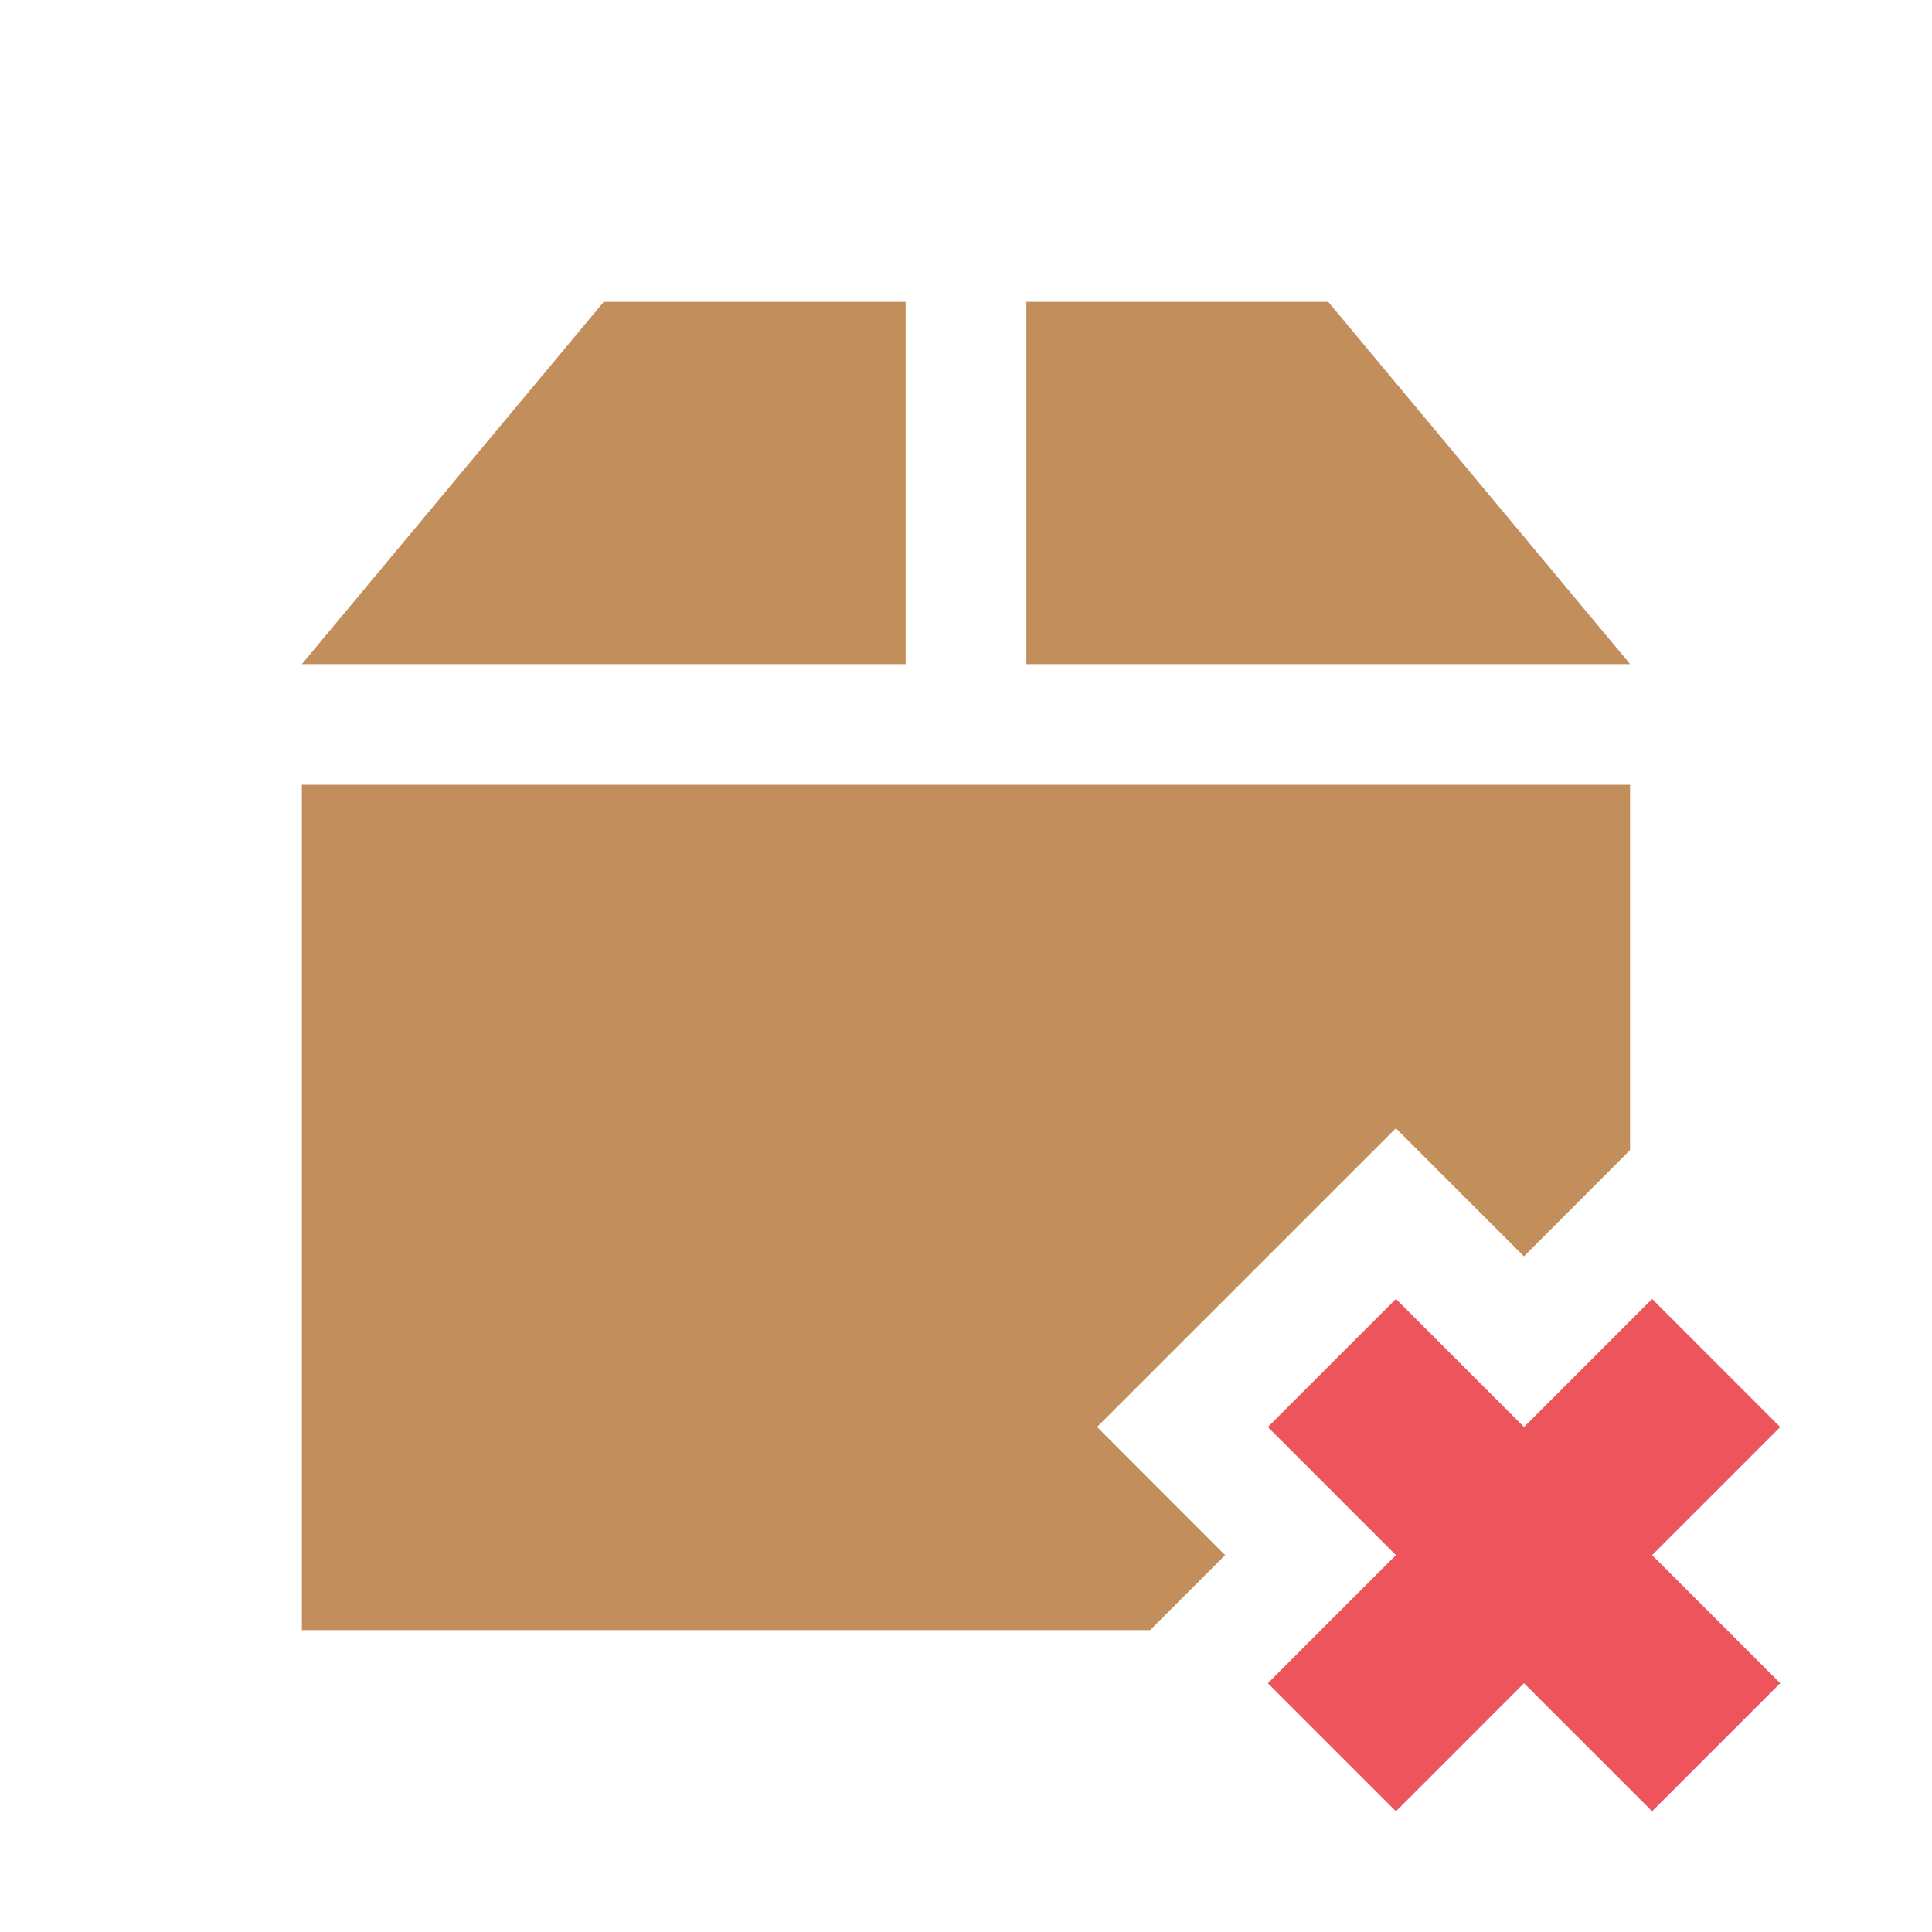
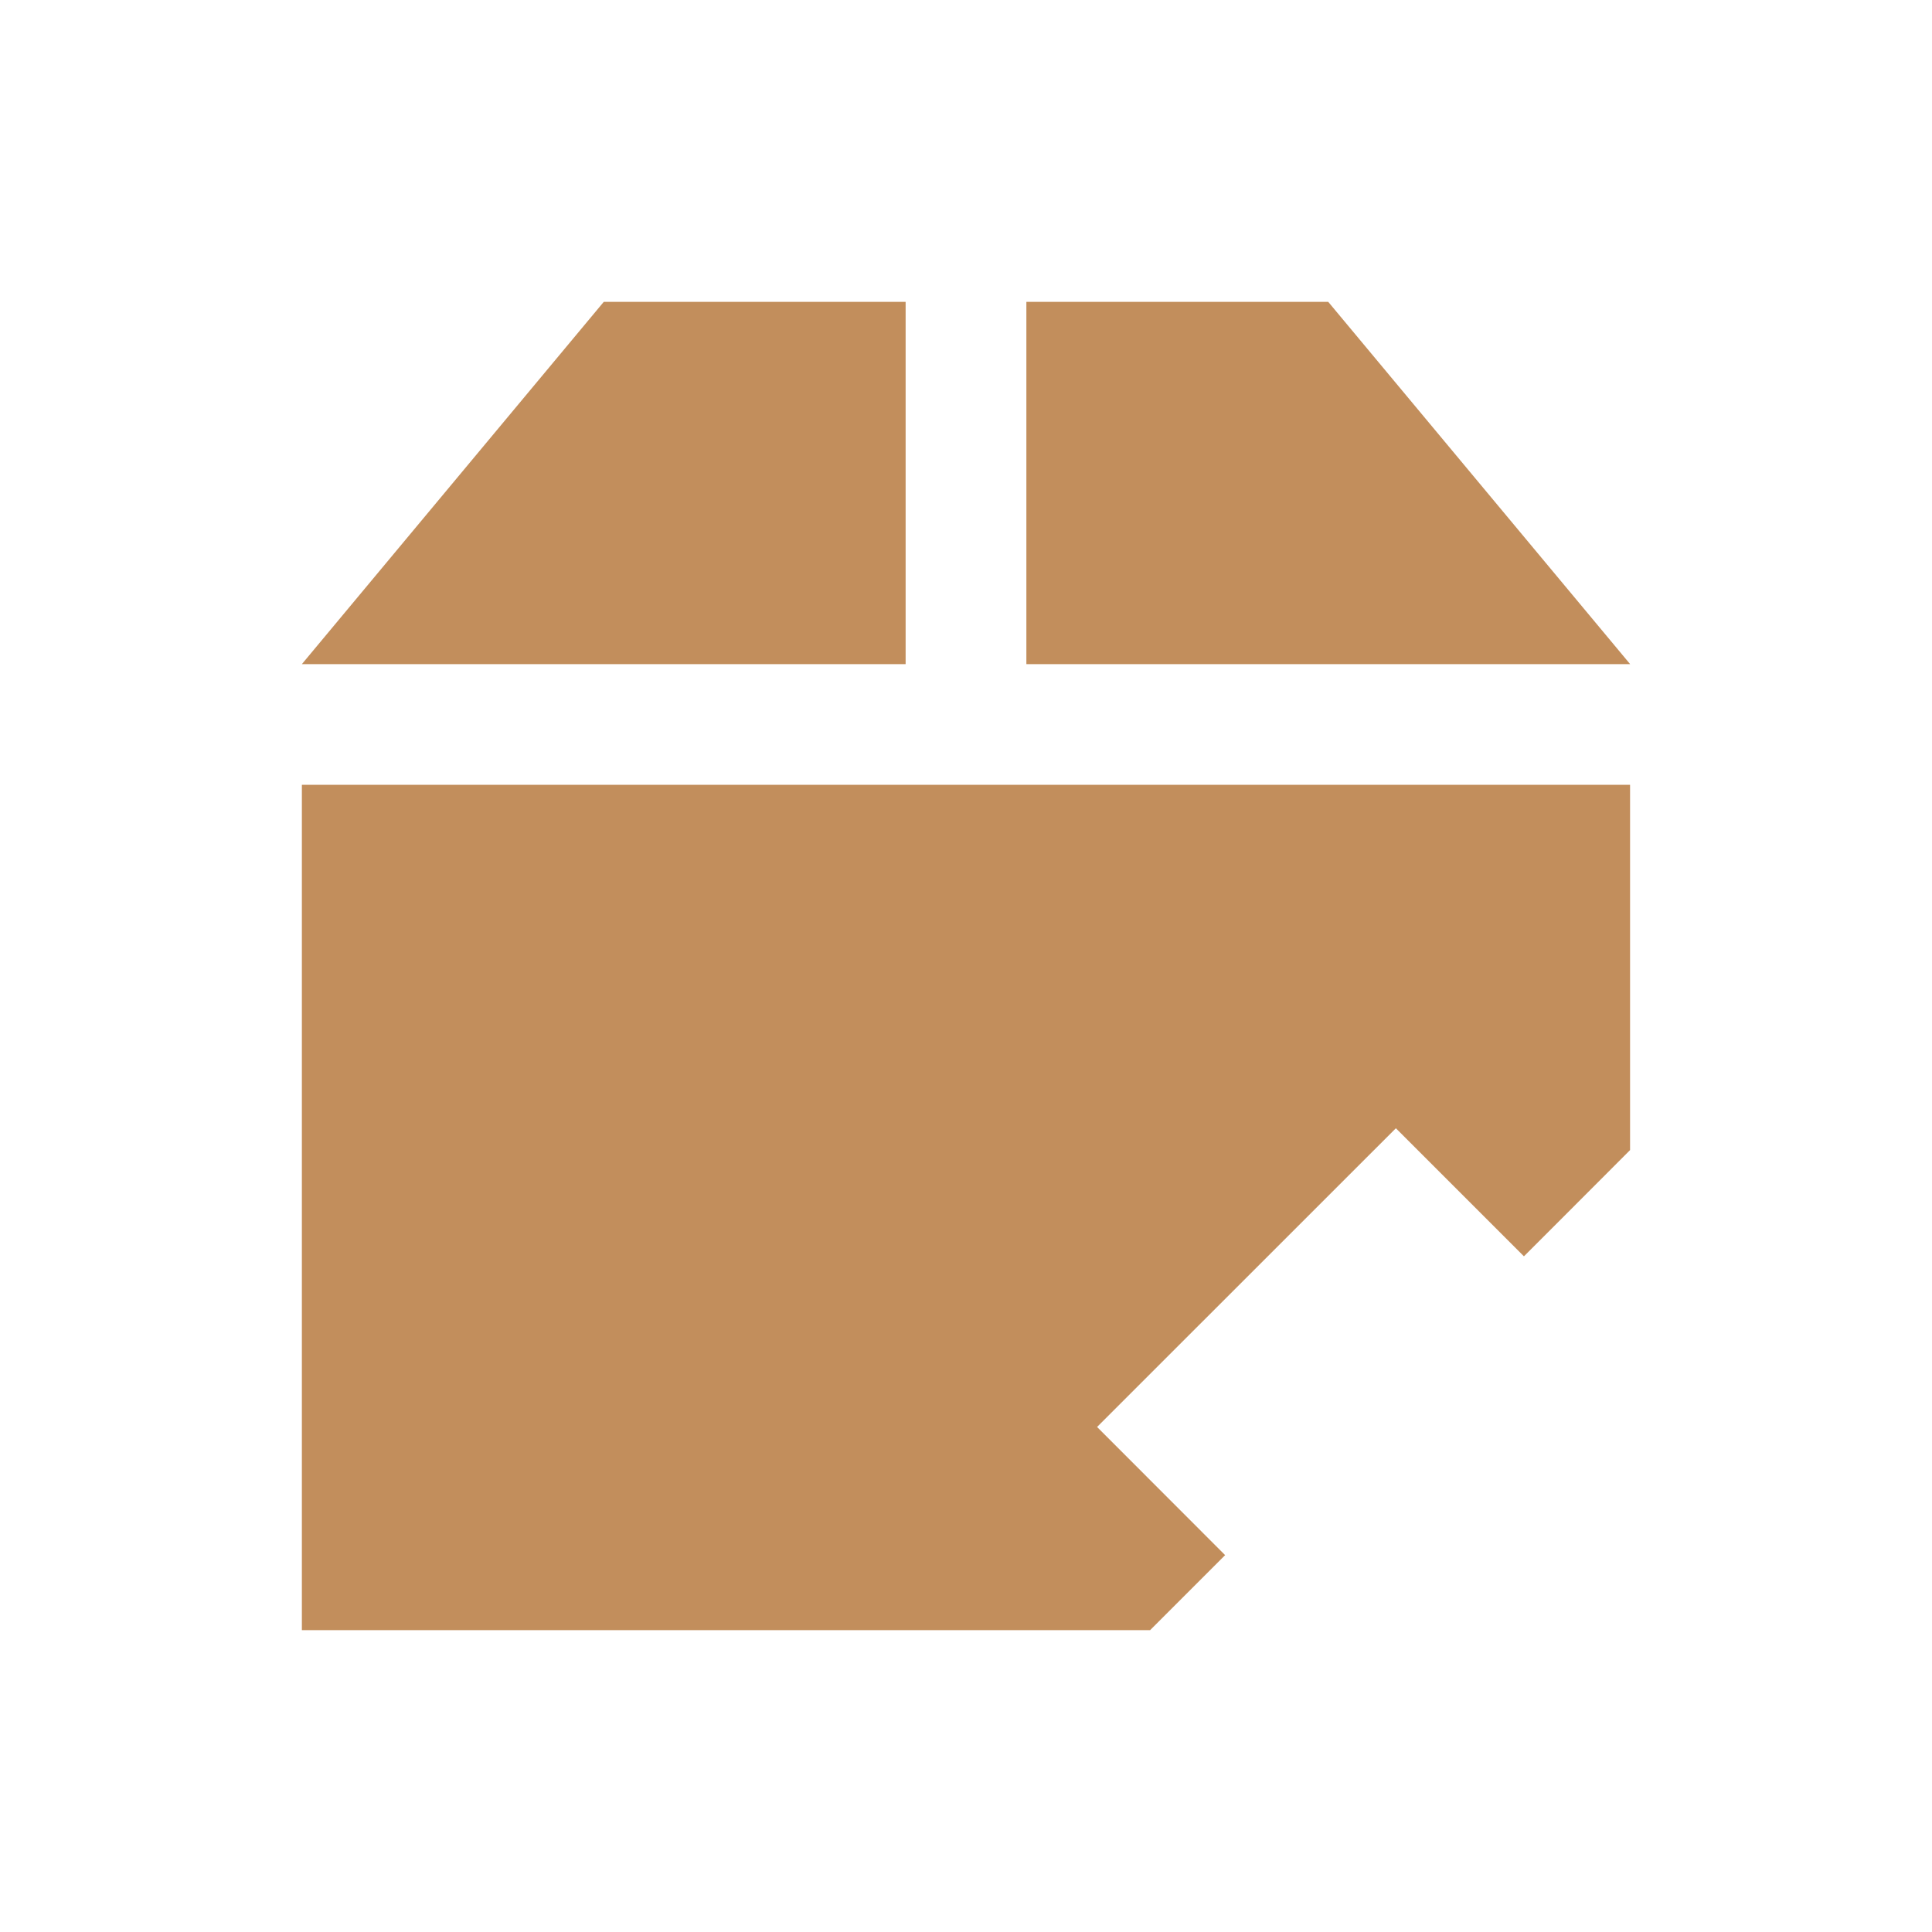
<svg xmlns="http://www.w3.org/2000/svg" viewBox="0 0 64 64">
  <path d="m 20 10 -10 12 20 0 0 -12 -10 0 z m 14 0 0 12 20 0 l -10 -12 -10 0 m -24 16 0 28 28.1 0 2.484 -2.484 -4.242 -4.246 9.898 -9.895 4.242 4.242 1.414 -1.414 2.102 -2.105 0 -12.1 -44 0" style="fill:#c28e5c" />
-   <path d="m 54.728 43.03 -4.243 4.243 -4.243 -4.243 l -4.243 4.242 4.243 4.243 -4.242 4.243 4.243 4.243 l 4.242 -4.243 4.243 4.243 4.243 -4.242 -4.243 -4.243 4.243 -4.243 z" style="fill:#ee545b;fill-opacity:1" />
</svg>